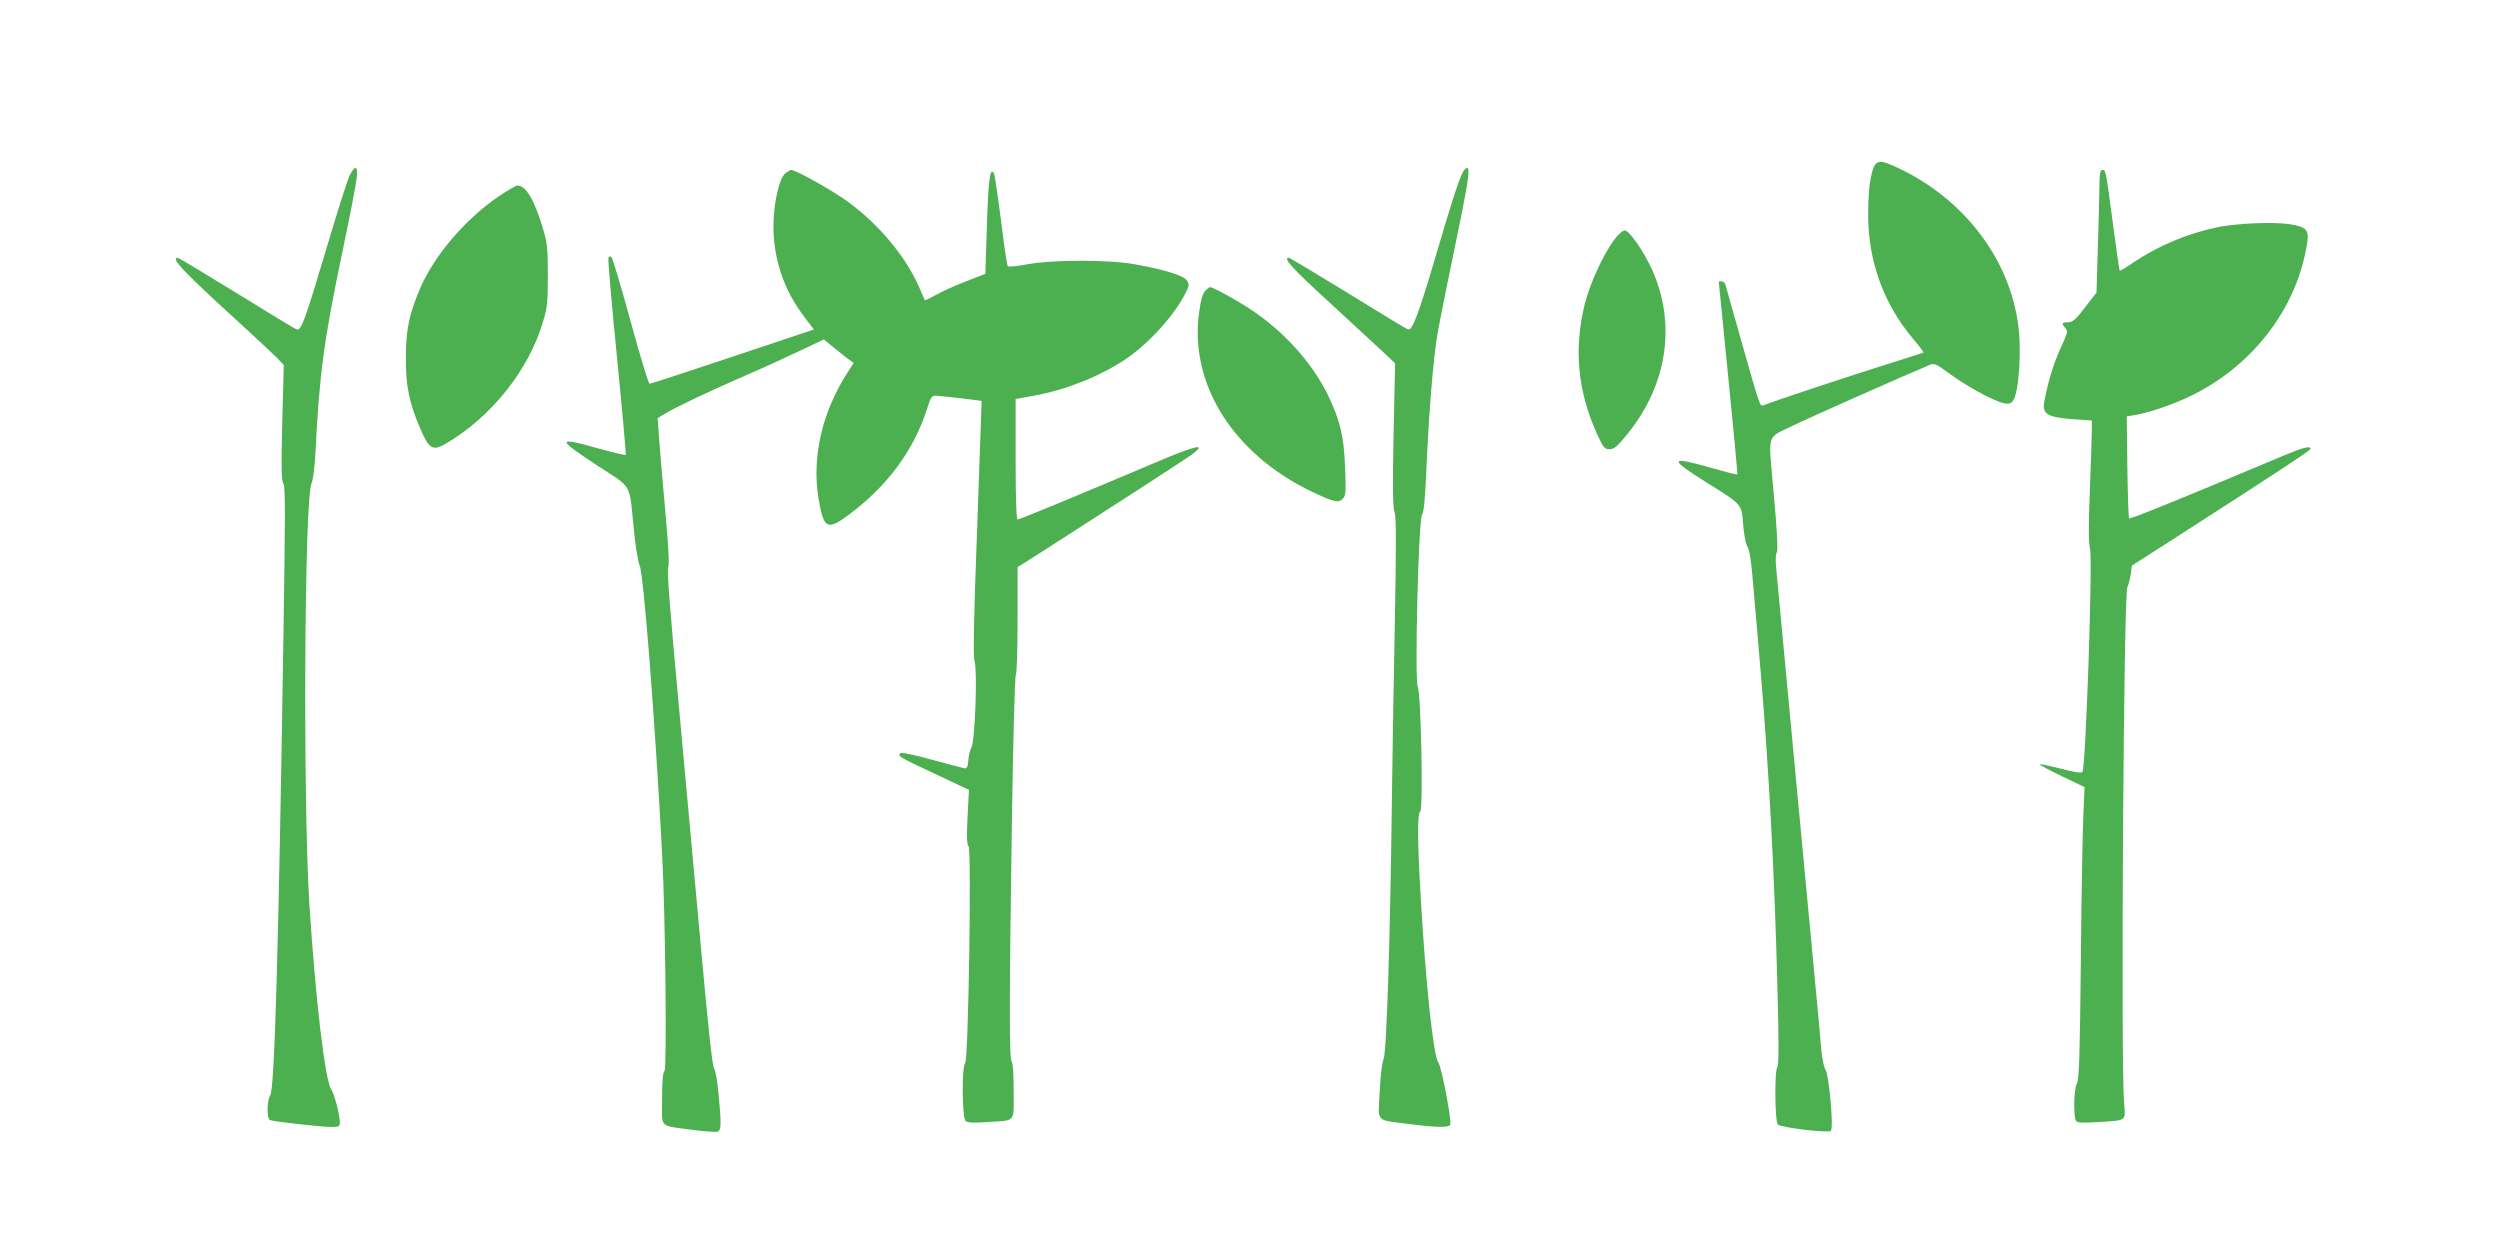
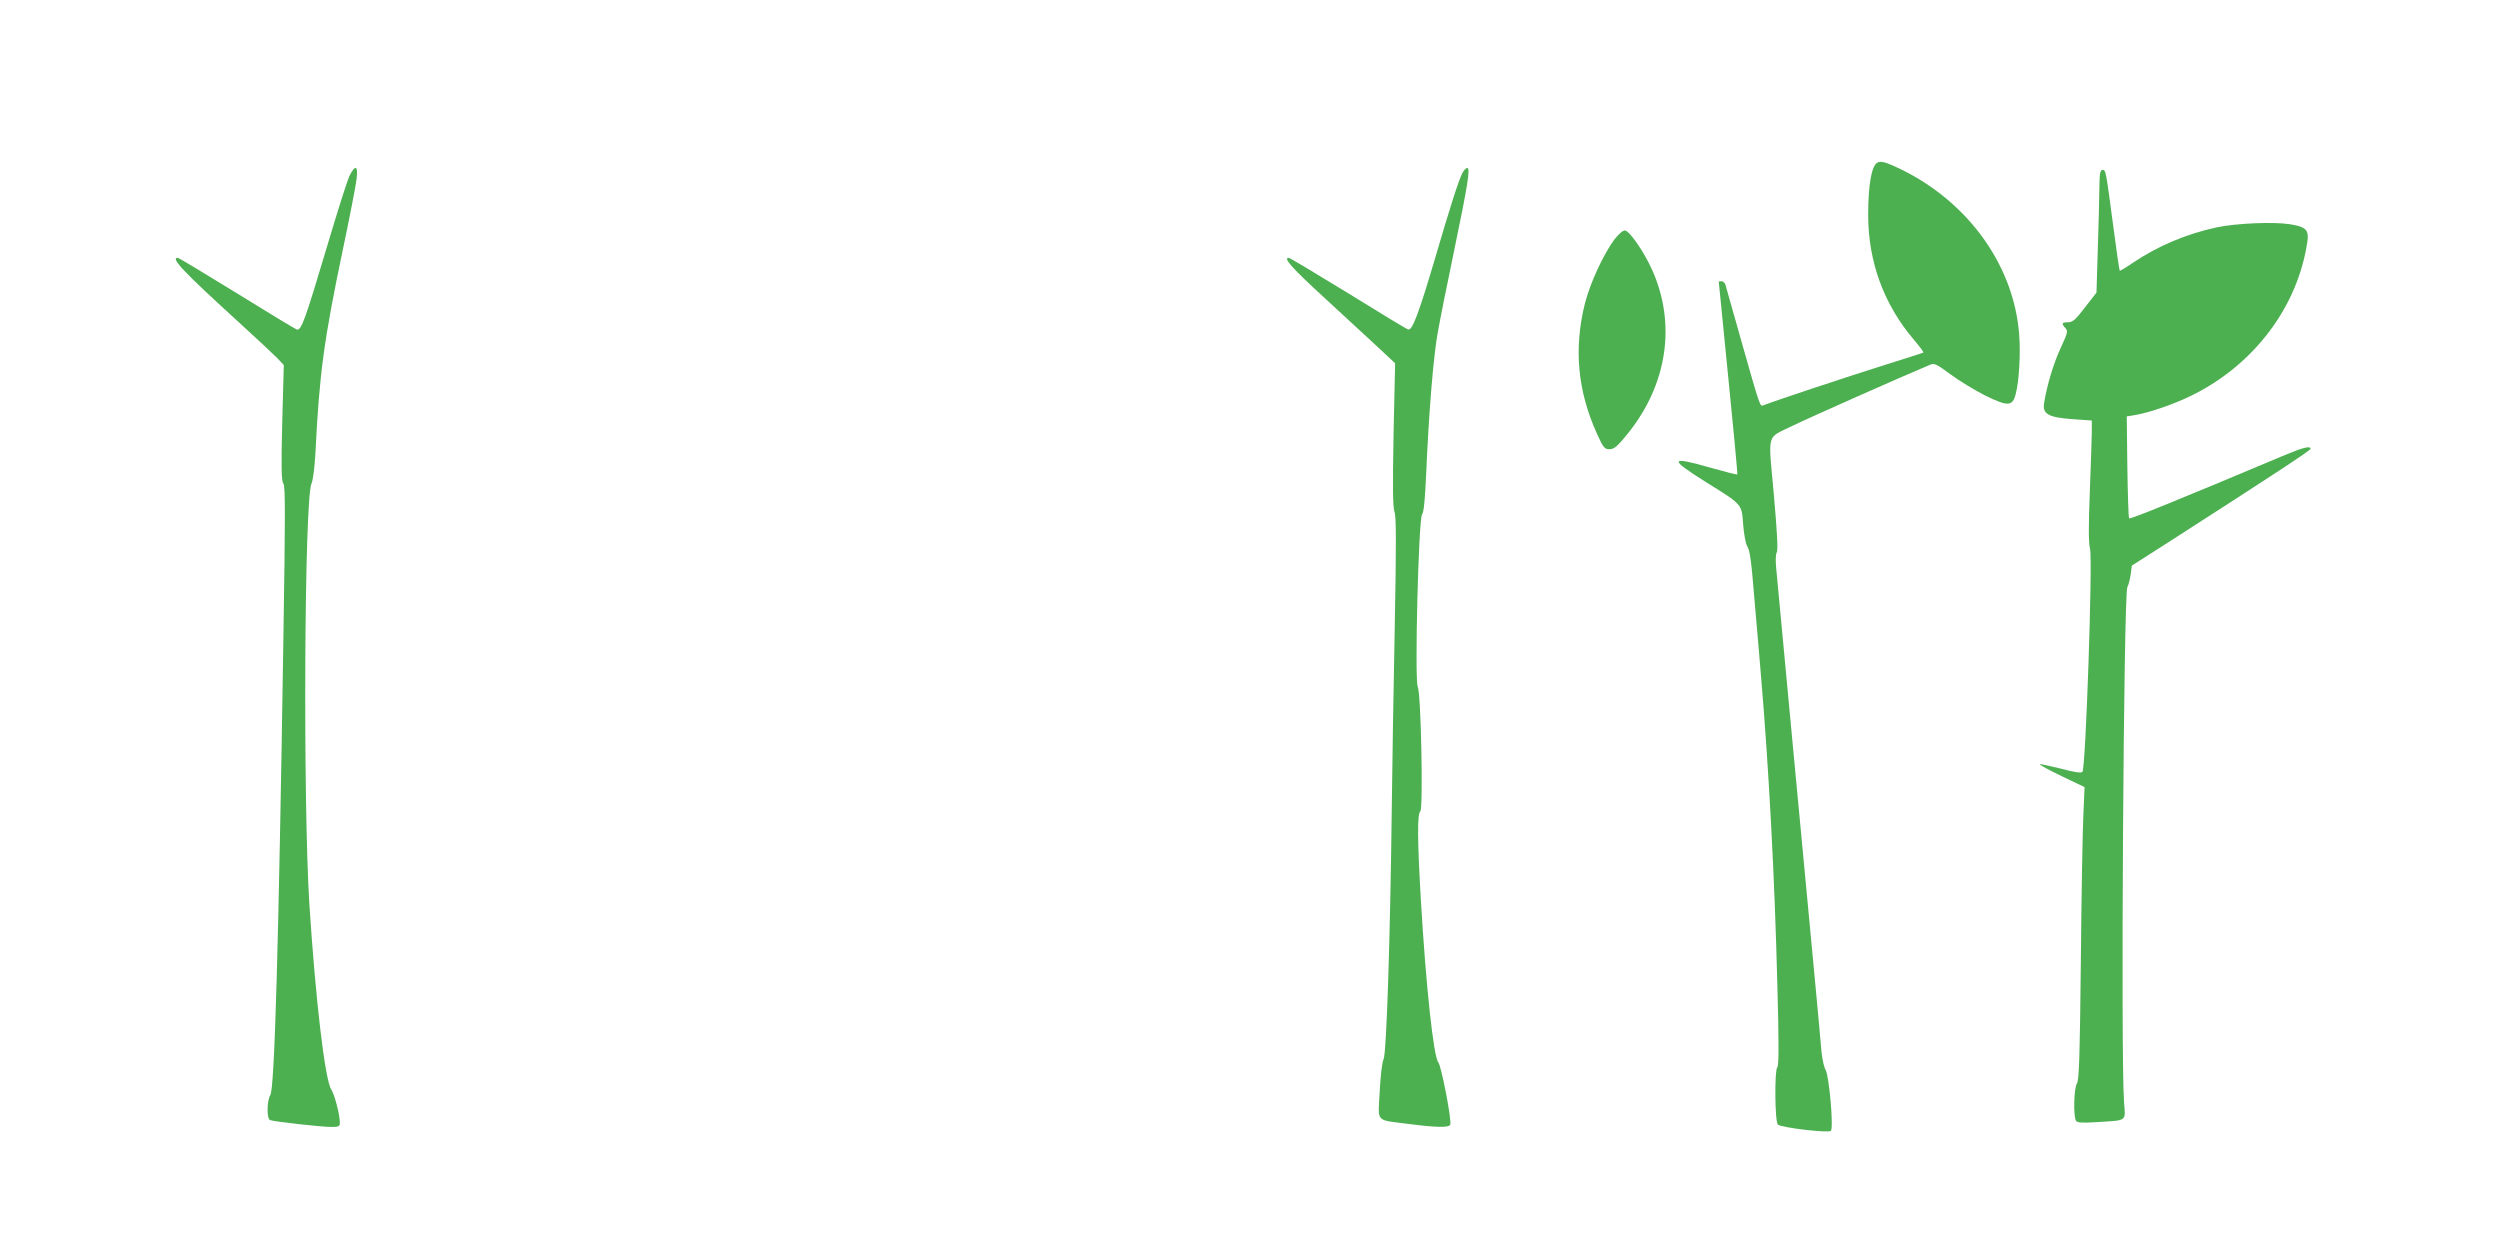
<svg xmlns="http://www.w3.org/2000/svg" version="1.0" width="1280pt" height="640pt" viewBox="0 0 1280 640" preserveAspectRatio="xMidYMid meet">
  <g transform="translate(0,640) scale(0.1,-0.1)" fill="#4caf50" stroke="none">
    <path d="M9613 5568 c-30 -14 -48 -113 -48 -268 0 -239 80 -458 232 -637 30 -35 53 -66 51 -68 -1 -1 -99 -33 -215 -69 -175 -55 -540 -176 -604 -201 -18 -7 -15 -18 -115 335 -41 146 -77 273 -80 283 -3 9 -12 17 -20 17 -8 0 -14 -1 -14 -2 0 -2 22 -223 49 -493 27 -269 48 -492 46 -494 -3 -2 -62 13 -132 33 -217 62 -222 49 -26 -74 186 -116 180 -109 188 -216 4 -49 13 -98 20 -109 15 -25 21 -66 40 -300 9 -99 22 -256 30 -350 42 -494 71 -1043 85 -1596 8 -286 8 -415 0 -423 -15 -15 -13 -281 3 -294 19 -16 259 -44 271 -32 15 15 -9 283 -27 312 -8 13 -17 55 -21 93 -7 88 -44 480 -146 1560 -44 468 -83 880 -86 917 -4 40 -2 73 3 80 7 9 2 105 -15 296 -29 327 -41 284 98 353 66 33 573 258 701 311 22 10 33 5 106 -49 44 -33 124 -81 177 -108 116 -57 140 -56 156 6 18 65 26 210 18 309 -29 367 -281 702 -648 863 -42 18 -60 22 -77 15z" />
    <path d="M1790 5501 c-11 -22 -62 -183 -114 -358 -114 -382 -133 -436 -156 -430 -8 2 -147 86 -308 186 -161 99 -297 181 -302 181 -39 0 31 -73 315 -332 88 -80 175 -162 194 -181 l34 -36 -8 -296 c-6 -233 -4 -299 6 -311 10 -12 10 -164 0 -787 -24 -1565 -45 -2310 -67 -2344 -18 -28 -19 -122 -1 -128 22 -8 264 -35 311 -35 41 0 46 2 46 23 -1 43 -27 143 -44 169 -32 49 -80 454 -112 948 -33 527 -26 2074 11 2155 8 17 16 85 20 155 20 406 43 577 140 1040 36 171 68 336 71 366 8 66 -7 72 -36 15z" />
    <path d="M7487 5513 c-19 -37 -62 -171 -141 -441 -82 -277 -115 -365 -136 -359 -8 2 -147 86 -308 186 -162 99 -298 181 -304 181 -30 0 17 -53 192 -213 107 -99 231 -213 274 -253 l79 -74 -8 -364 c-5 -272 -4 -373 5 -398 9 -25 9 -164 1 -593 -6 -308 -13 -720 -15 -915 -8 -670 -27 -1262 -42 -1293 -8 -17 -16 -86 -20 -167 -8 -161 -26 -142 151 -165 140 -18 201 -19 210 -4 10 15 -45 301 -61 320 -24 28 -63 386 -89 829 -18 302 -19 446 -3 456 15 10 4 601 -13 637 -17 37 4 861 22 883 9 10 15 77 21 207 13 304 36 592 58 717 11 63 49 255 85 426 71 342 84 424 67 424 -6 0 -18 -12 -25 -27z" />
-     <path d="M4021 5513 c-32 -27 -61 -156 -61 -273 0 -166 54 -326 157 -461 l50 -66 -416 -139 c-229 -77 -420 -139 -425 -139 -6 0 -49 143 -97 319 -48 175 -92 323 -98 329 -7 7 -12 6 -16 -4 -3 -8 17 -237 44 -509 27 -272 47 -497 45 -499 -2 -3 -64 12 -137 32 -219 62 -220 52 -8 -87 182 -119 162 -83 186 -326 8 -85 22 -168 30 -185 20 -39 79 -796 115 -1475 17 -314 25 -1106 12 -1114 -8 -5 -12 -51 -12 -141 0 -156 -20 -136 157 -160 62 -8 119 -12 127 -9 19 7 20 37 5 194 -6 63 -16 122 -23 130 -9 10 -30 211 -65 595 -29 319 -81 890 -116 1269 -44 472 -61 693 -54 702 7 8 2 101 -15 290 -14 154 -28 323 -32 376 l-7 97 34 21 c56 34 224 114 399 190 91 39 222 99 291 132 l127 60 54 -44 c29 -24 64 -51 76 -60 l23 -16 -34 -53 c-128 -200 -180 -429 -147 -636 27 -162 44 -172 158 -87 197 148 328 325 398 539 19 61 25 70 46 69 29 -1 232 -25 234 -27 0 -1 -10 -294 -23 -652 -18 -478 -21 -658 -13 -682 15 -44 2 -411 -16 -439 -7 -12 -14 -41 -16 -65 -2 -32 -7 -44 -18 -43 -8 1 -84 21 -168 44 -97 27 -157 39 -163 33 -14 -14 -4 -20 184 -108 l168 -79 -7 -138 c-5 -98 -4 -141 5 -151 16 -20 -1 -1093 -17 -1109 -19 -19 -16 -282 2 -298 11 -8 42 -10 108 -5 153 10 138 -8 138 160 0 85 -4 146 -10 150 -13 8 -13 309 1 1230 6 408 15 744 20 749 5 6 9 132 9 281 l0 271 148 94 c318 204 719 463 750 487 75 57 9 41 -199 -48 -389 -165 -689 -289 -699 -289 -6 0 -10 108 -10 309 l0 308 93 17 c165 30 334 97 467 185 117 77 252 225 309 339 20 39 21 46 8 66 -17 25 -109 54 -267 83 -131 24 -419 24 -549 0 -52 -10 -97 -14 -101 -10 -4 4 -20 110 -35 235 -16 125 -32 233 -36 240 -20 33 -28 -24 -36 -261 l-8 -253 -95 -37 c-53 -20 -122 -51 -154 -69 -33 -18 -60 -31 -61 -29 -1 1 -14 31 -29 67 -73 167 -227 346 -398 460 -87 58 -237 140 -257 140 -5 0 -18 -8 -30 -17z" />
    <path d="M10749 5448 c0 -46 -4 -187 -8 -315 l-7 -231 -59 -76 c-48 -63 -63 -76 -86 -76 -33 0 -36 -6 -14 -30 14 -15 11 -25 -24 -101 -36 -77 -70 -189 -85 -281 -10 -57 20 -75 144 -84 l100 -7 0 -56 c0 -31 -5 -168 -10 -306 -7 -178 -7 -263 1 -295 14 -57 -22 -1125 -39 -1142 -7 -7 -41 -2 -112 17 -56 14 -104 24 -106 22 -3 -3 48 -30 112 -61 l117 -56 -6 -138 c-4 -75 -10 -411 -13 -747 -5 -494 -9 -614 -20 -632 -16 -25 -19 -169 -5 -191 6 -11 31 -12 112 -7 152 10 142 1 134 103 -17 233 -2 2598 17 2636 6 10 13 39 17 64 l6 46 200 128 c526 338 715 462 715 470 0 17 -40 7 -146 -38 -518 -218 -778 -324 -783 -318 -3 3 -7 122 -9 264 l-3 258 43 7 c75 13 200 56 291 101 320 158 543 456 591 789 8 58 -8 74 -90 87 -85 13 -274 5 -374 -16 -157 -34 -301 -95 -429 -181 -36 -25 -67 -43 -68 -41 -2 2 -17 104 -33 227 -38 287 -38 289 -55 289 -12 0 -15 -17 -16 -82z" />
-     <path d="M2551 5393 c-170 -116 -330 -304 -401 -472 -56 -131 -72 -212 -72 -356 0 -146 17 -228 75 -362 43 -101 63 -113 127 -76 234 136 428 378 501 628 21 69 24 101 24 235 0 133 -3 166 -23 233 -46 155 -89 228 -134 227 -7 0 -51 -26 -97 -57z" />
-     <path d="M8265 5173 c-56 -76 -123 -221 -150 -326 -58 -231 -38 -449 62 -669 32 -71 39 -78 64 -78 23 0 40 14 94 81 202 251 248 561 124 837 -42 94 -117 202 -140 202 -11 0 -33 -20 -54 -47z" />
-     <path d="M6171 4911 c-13 -13 -23 -46 -31 -107 -53 -369 174 -730 580 -923 110 -52 132 -57 155 -35 15 16 17 33 12 158 -6 161 -24 239 -87 371 -78 163 -226 328 -394 439 -71 48 -196 116 -211 116 -3 0 -13 -8 -24 -19z" />
+     <path d="M8265 5173 c-56 -76 -123 -221 -150 -326 -58 -231 -38 -449 62 -669 32 -71 39 -78 64 -78 23 0 40 14 94 81 202 251 248 561 124 837 -42 94 -117 202 -140 202 -11 0 -33 -20 -54 -47" />
  </g>
</svg>